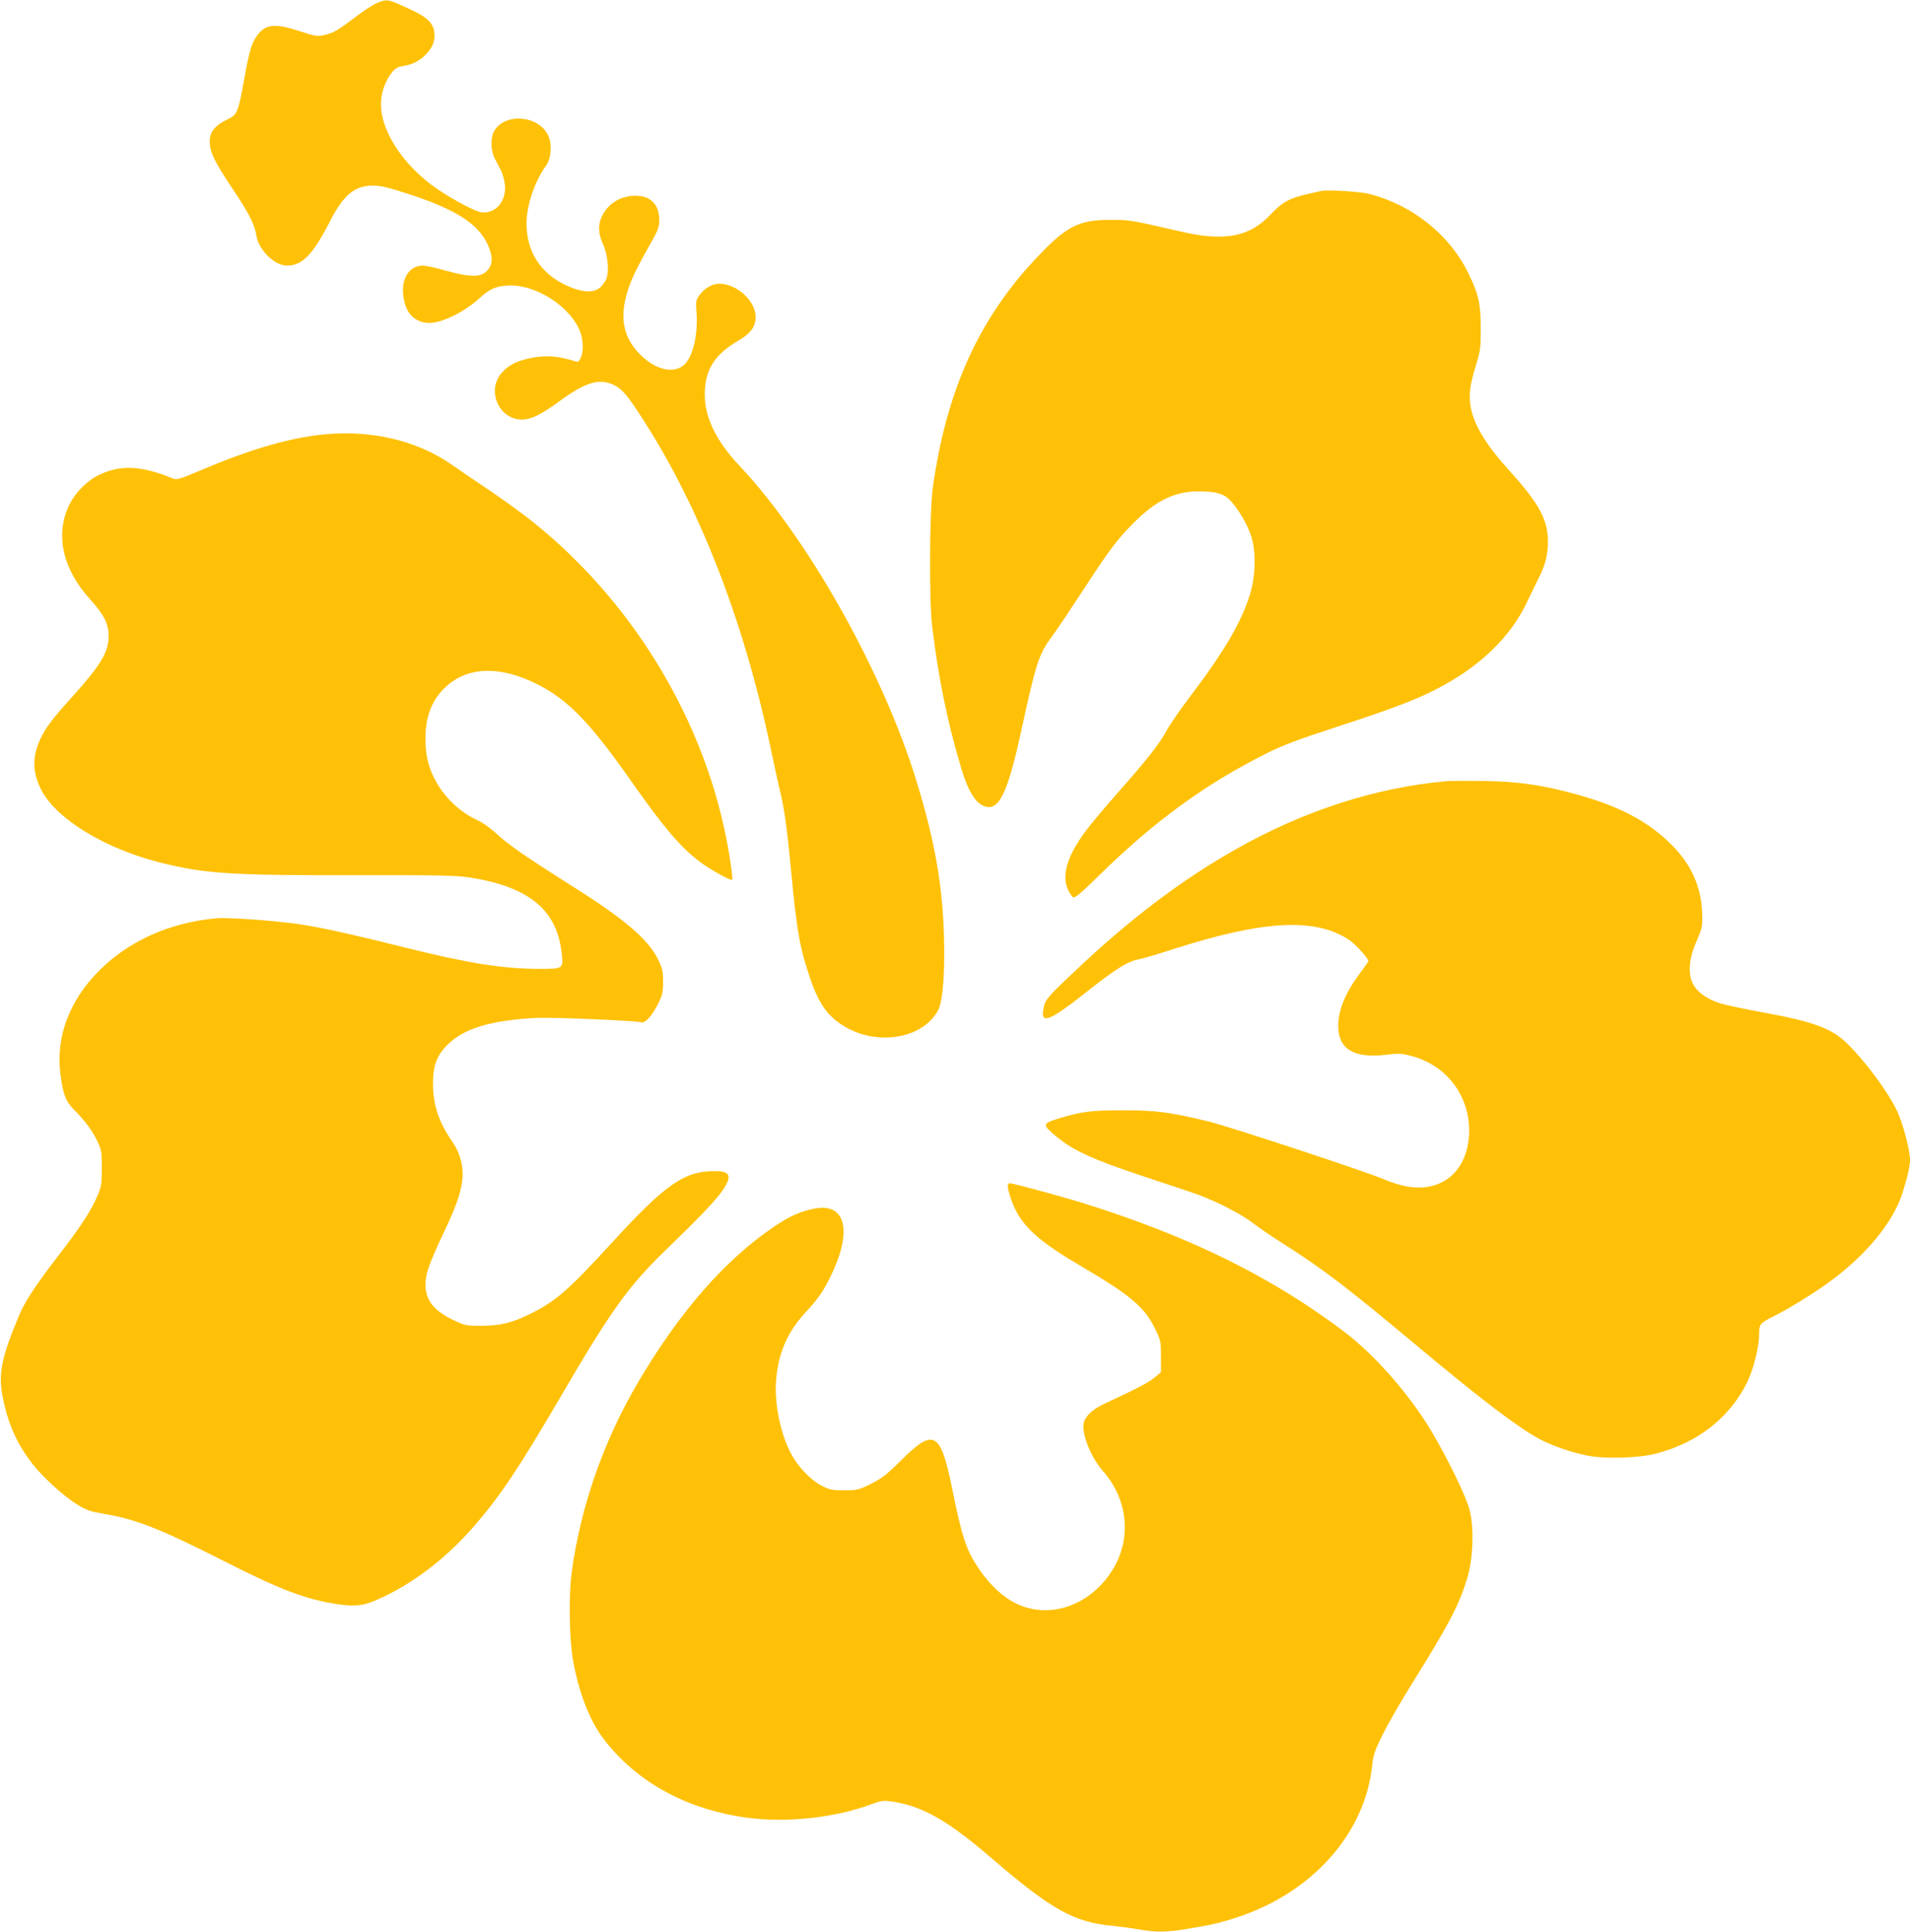
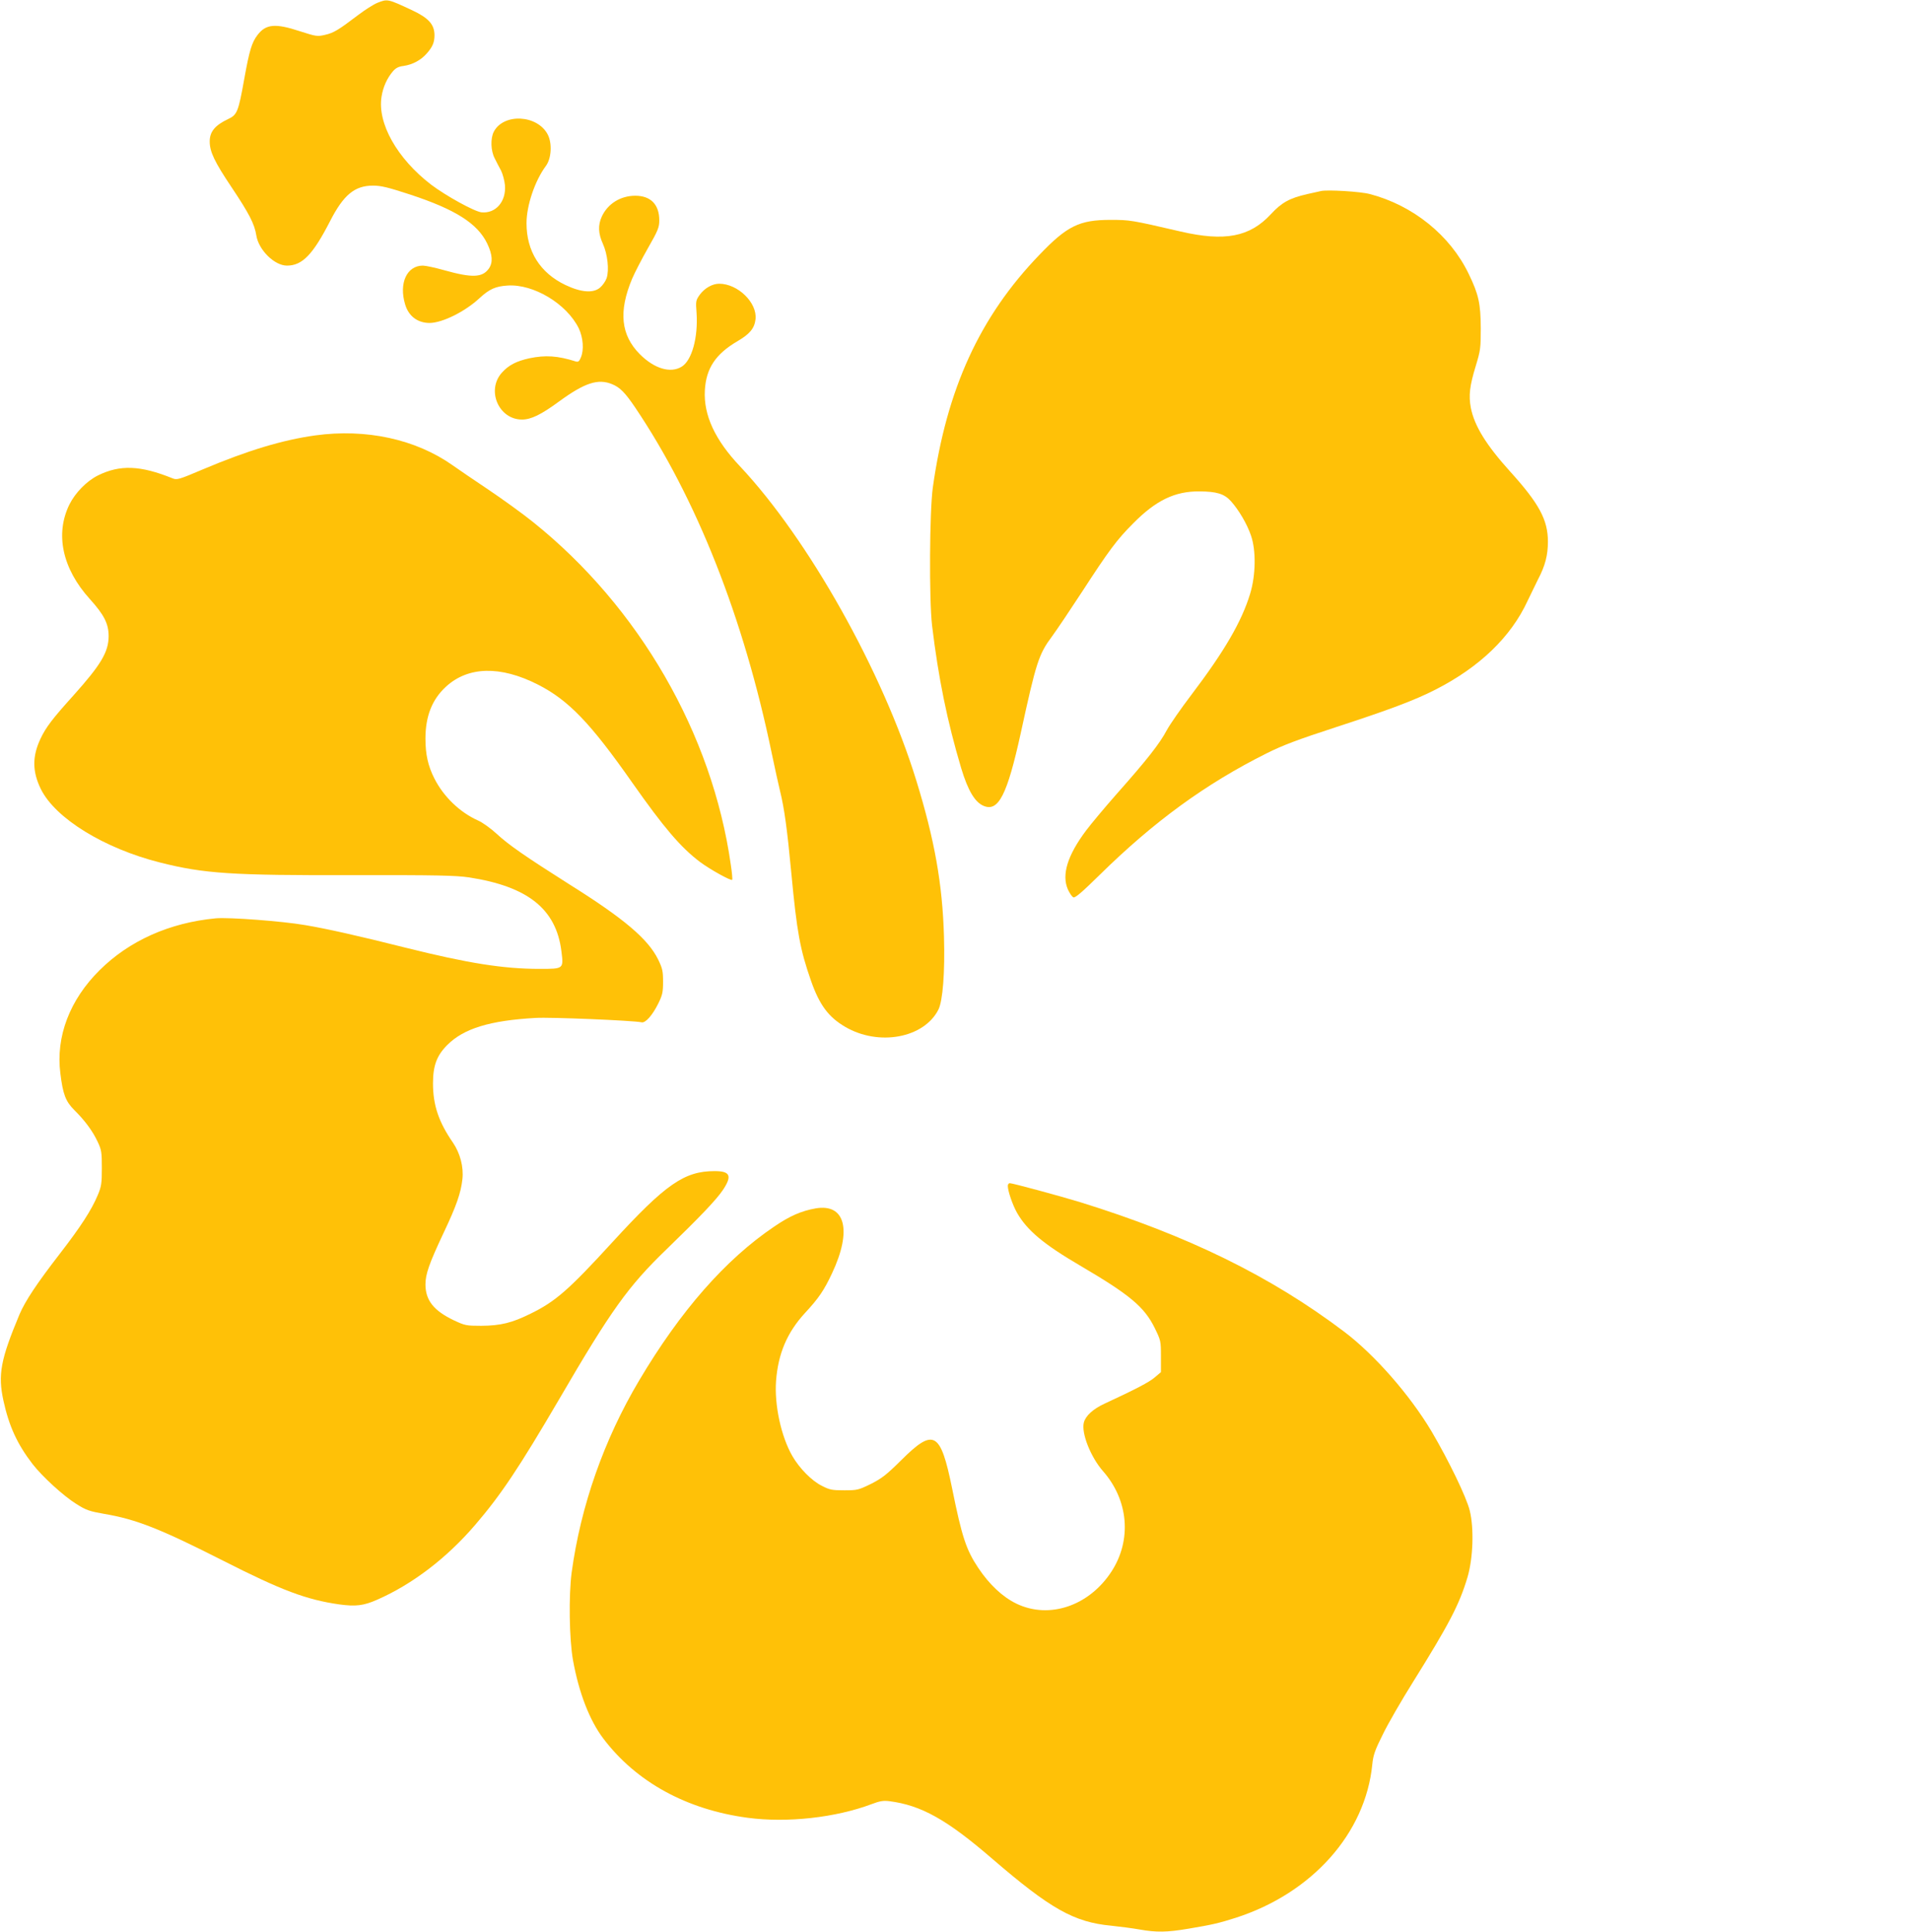
<svg xmlns="http://www.w3.org/2000/svg" version="1.0" width="1266pt" height="1280pt" viewBox="0 0 1266 1280" preserveAspectRatio="xMidYMid meet">
  <g transform="translate(0,1280) scale(0.1,-0.1)" fill="#ffc107" stroke="none">
    <path d="M2501 12781 c-25 -10 -83 -47 -129 -82 -129 -98 -160 -117 -218 -130 -51 -12 -60 -10 -166 24 -164 54 -226 48 -282 -26 -37 -49 -53 -101 -87 -290 -39 -218 -47 -238 -107 -266 -87 -41 -122 -84 -122 -148 0 -68 31 -134 145 -304 117 -175 152 -243 164 -319 15 -96 120 -200 203 -200 102 0 172 73 286 295 89 174 163 235 284 235 54 0 99 -11 246 -59 301 -99 448 -192 512 -326 35 -74 38 -125 10 -165 -43 -60 -111 -62 -294 -11 -60 17 -125 31 -143 31 -106 0 -160 -116 -118 -256 23 -79 83 -124 163 -124 85 1 234 75 330 164 65 60 106 79 187 84 172 11 391 -121 471 -283 29 -61 36 -143 14 -194 -11 -26 -17 -31 -34 -26 -120 38 -201 43 -307 21 -86 -19 -137 -45 -182 -95 -105 -116 -22 -311 133 -311 60 0 126 32 246 120 170 124 259 153 352 114 51 -21 85 -55 152 -154 407 -604 719 -1392 905 -2290 20 -96 45 -209 55 -250 29 -117 48 -257 75 -544 37 -392 58 -508 131 -716 56 -159 115 -239 226 -304 222 -130 522 -75 618 114 29 58 44 245 37 485 -10 347 -62 640 -184 1035 -223 723 -716 1599 -1168 2080 -166 175 -242 340 -233 503 8 146 71 241 216 326 82 48 113 85 120 146 12 109 -117 235 -241 235 -45 0 -96 -29 -128 -72 -27 -38 -28 -43 -22 -121 11 -163 -31 -316 -99 -357 -74 -45 -181 -13 -277 83 -126 127 -142 283 -51 500 17 40 64 131 105 203 67 117 75 138 75 184 0 105 -57 163 -159 163 -98 0 -183 -53 -222 -138 -26 -56 -24 -112 7 -180 31 -68 43 -174 25 -228 -7 -20 -26 -48 -44 -63 -45 -38 -125 -32 -230 18 -167 80 -257 223 -257 409 0 118 56 282 128 379 37 49 43 149 13 208 -68 132 -293 144 -358 19 -23 -45 -20 -127 6 -176 11 -23 30 -59 42 -81 11 -22 23 -66 26 -97 9 -108 -61 -189 -155 -180 -47 5 -236 109 -335 184 -225 173 -356 406 -328 582 10 64 36 122 75 168 19 22 37 32 71 36 60 9 115 38 154 83 38 43 51 73 51 120 0 72 -39 115 -150 167 -161 75 -161 75 -229 48z" />
    <path d="M8755 11534 c-11 -2 -51 -12 -90 -20 -118 -27 -170 -56 -242 -134 -139 -150 -305 -182 -598 -114 -328 76 -336 77 -465 77 -205 0 -287 -40 -469 -230 -397 -411 -616 -890 -708 -1543 -22 -159 -25 -743 -5 -915 42 -348 100 -633 193 -945 45 -149 91 -226 149 -250 98 -41 156 73 246 483 102 469 119 522 207 640 33 45 123 179 200 297 176 271 230 344 337 451 152 154 277 214 440 213 115 -1 165 -16 209 -65 52 -58 107 -151 133 -228 34 -98 32 -262 -6 -386 -56 -184 -170 -380 -390 -670 -67 -88 -140 -193 -162 -233 -47 -89 -131 -196 -328 -418 -82 -93 -175 -204 -207 -247 -124 -165 -163 -294 -121 -390 12 -26 28 -50 37 -53 12 -5 60 37 173 148 361 355 703 604 1107 806 110 55 207 91 455 172 362 118 527 180 666 251 293 150 499 349 609 587 20 42 51 106 69 142 48 91 66 161 66 251 0 144 -58 252 -250 464 -159 176 -237 302 -261 423 -15 82 -8 144 33 278 31 102 33 118 33 249 -1 164 -14 224 -80 360 -123 256 -369 454 -655 529 -63 17 -283 30 -325 20z" />
    <path d="M2090 9915 c-217 -30 -449 -100 -745 -225 -157 -67 -172 -71 -200 -60 -215 87 -350 92 -497 19 -75 -38 -149 -114 -188 -192 -96 -196 -47 -425 136 -627 94 -104 124 -163 124 -245 0 -105 -51 -190 -234 -394 -138 -153 -182 -210 -218 -287 -55 -117 -54 -217 3 -333 96 -194 420 -393 789 -486 293 -74 473 -86 1280 -84 563 1 681 -2 770 -15 388 -60 576 -209 611 -488 15 -119 16 -118 -144 -118 -240 0 -474 37 -887 140 -314 79 -524 126 -667 150 -149 26 -507 53 -593 45 -306 -29 -573 -148 -770 -344 -198 -196 -291 -440 -260 -683 17 -139 35 -186 92 -243 69 -68 122 -139 155 -210 26 -55 28 -70 28 -175 0 -102 -3 -122 -27 -179 -42 -100 -112 -208 -251 -388 -154 -199 -230 -314 -268 -403 -125 -299 -144 -399 -106 -572 37 -169 92 -288 192 -418 65 -84 205 -212 290 -265 66 -42 88 -49 184 -66 214 -36 373 -99 795 -313 382 -194 547 -256 764 -287 109 -15 162 -9 252 31 233 102 460 275 649 495 172 200 293 382 560 838 341 585 456 745 708 988 223 216 330 328 374 393 63 94 50 126 -54 126 -201 0 -325 -86 -677 -470 -291 -318 -378 -394 -544 -475 -123 -61 -198 -79 -326 -80 -100 0 -108 2 -181 36 -134 64 -188 132 -189 237 0 69 24 138 119 340 86 181 116 267 126 359 9 80 -15 172 -63 242 -94 136 -132 248 -132 392 0 118 25 185 95 255 109 109 282 162 585 179 99 6 646 -17 703 -29 25 -6 72 47 110 124 28 57 32 75 32 145 0 71 -4 88 -33 148 -67 135 -224 269 -588 497 -292 185 -402 261 -482 335 -38 35 -93 75 -123 88 -121 54 -229 158 -290 279 -42 83 -59 159 -59 264 0 148 44 259 135 343 147 136 362 141 610 15 203 -103 349 -255 625 -649 211 -300 321 -429 449 -526 67 -50 206 -127 214 -119 3 3 -1 48 -9 100 -123 868 -608 1708 -1311 2271 -67 54 -200 150 -295 214 -95 64 -202 136 -238 162 -245 173 -573 244 -910 198z" />
-     <path d="M9590 7624 c-471 -42 -946 -195 -1400 -452 -344 -194 -681 -447 -1025 -769 -216 -202 -235 -224 -246 -273 -28 -124 27 -105 285 99 198 156 273 203 352 216 21 4 122 34 224 67 598 192 945 209 1166 57 40 -27 124 -120 124 -137 0 -4 -25 -40 -56 -81 -97 -129 -144 -244 -144 -350 1 -153 106 -216 317 -190 80 10 102 9 160 -6 246 -61 404 -276 390 -527 -8 -145 -75 -261 -182 -313 -103 -51 -228 -44 -380 20 -128 54 -1028 351 -1165 384 -252 61 -348 74 -565 74 -209 0 -274 -8 -421 -52 -119 -37 -119 -41 -17 -126 107 -89 247 -152 570 -259 159 -52 326 -108 372 -125 128 -48 283 -129 358 -187 37 -29 127 -90 198 -135 255 -161 423 -289 860 -654 439 -368 691 -560 835 -638 86 -47 219 -92 327 -113 120 -22 335 -15 449 14 278 73 486 236 604 471 41 82 80 236 80 316 0 72 4 77 100 125 90 45 247 141 344 210 259 184 447 411 508 611 36 116 48 173 48 218 0 56 -46 233 -81 309 -57 126 -207 331 -335 457 -101 100 -223 145 -556 206 -120 22 -247 49 -282 59 -89 28 -156 75 -184 130 -36 69 -28 167 24 285 36 83 39 96 37 173 -4 180 -69 329 -202 463 -153 154 -344 256 -631 335 -223 62 -389 86 -615 89 -110 1 -220 1 -245 -1z" />
    <path d="M6680 4942 c0 -34 32 -127 61 -178 66 -116 177 -209 418 -350 329 -193 425 -273 494 -412 41 -84 42 -87 42 -190 l0 -104 -40 -34 c-36 -32 -129 -80 -334 -175 -76 -35 -126 -81 -137 -125 -18 -70 46 -230 127 -322 169 -192 192 -455 57 -664 -148 -229 -413 -319 -631 -214 -91 44 -179 126 -253 237 -80 120 -108 205 -173 526 -77 378 -121 403 -338 187 -98 -97 -128 -120 -201 -157 -82 -40 -90 -42 -176 -42 -81 0 -97 3 -149 30 -67 33 -149 117 -195 197 -75 130 -120 340 -108 499 14 180 73 319 190 447 93 100 128 152 181 265 134 284 88 464 -109 430 -95 -17 -171 -50 -275 -121 -323 -218 -621 -558 -895 -1020 -233 -392 -387 -831 -447 -1272 -20 -152 -16 -442 9 -581 39 -216 110 -399 201 -519 218 -288 552 -471 957 -525 261 -35 583 1 820 90 55 21 79 25 119 20 211 -27 381 -122 680 -380 388 -334 544 -422 790 -445 57 -6 142 -17 187 -25 112 -20 184 -19 325 5 161 27 203 37 313 72 507 163 861 560 906 1017 6 61 17 93 70 199 34 70 124 226 200 347 240 385 307 513 361 694 37 125 44 323 15 441 -22 90 -139 331 -253 525 -145 243 -378 509 -581 662 -486 367 -1035 636 -1748 857 -131 40 -448 126 -467 126 -7 0 -13 -8 -13 -18z" />
  </g>
</svg>